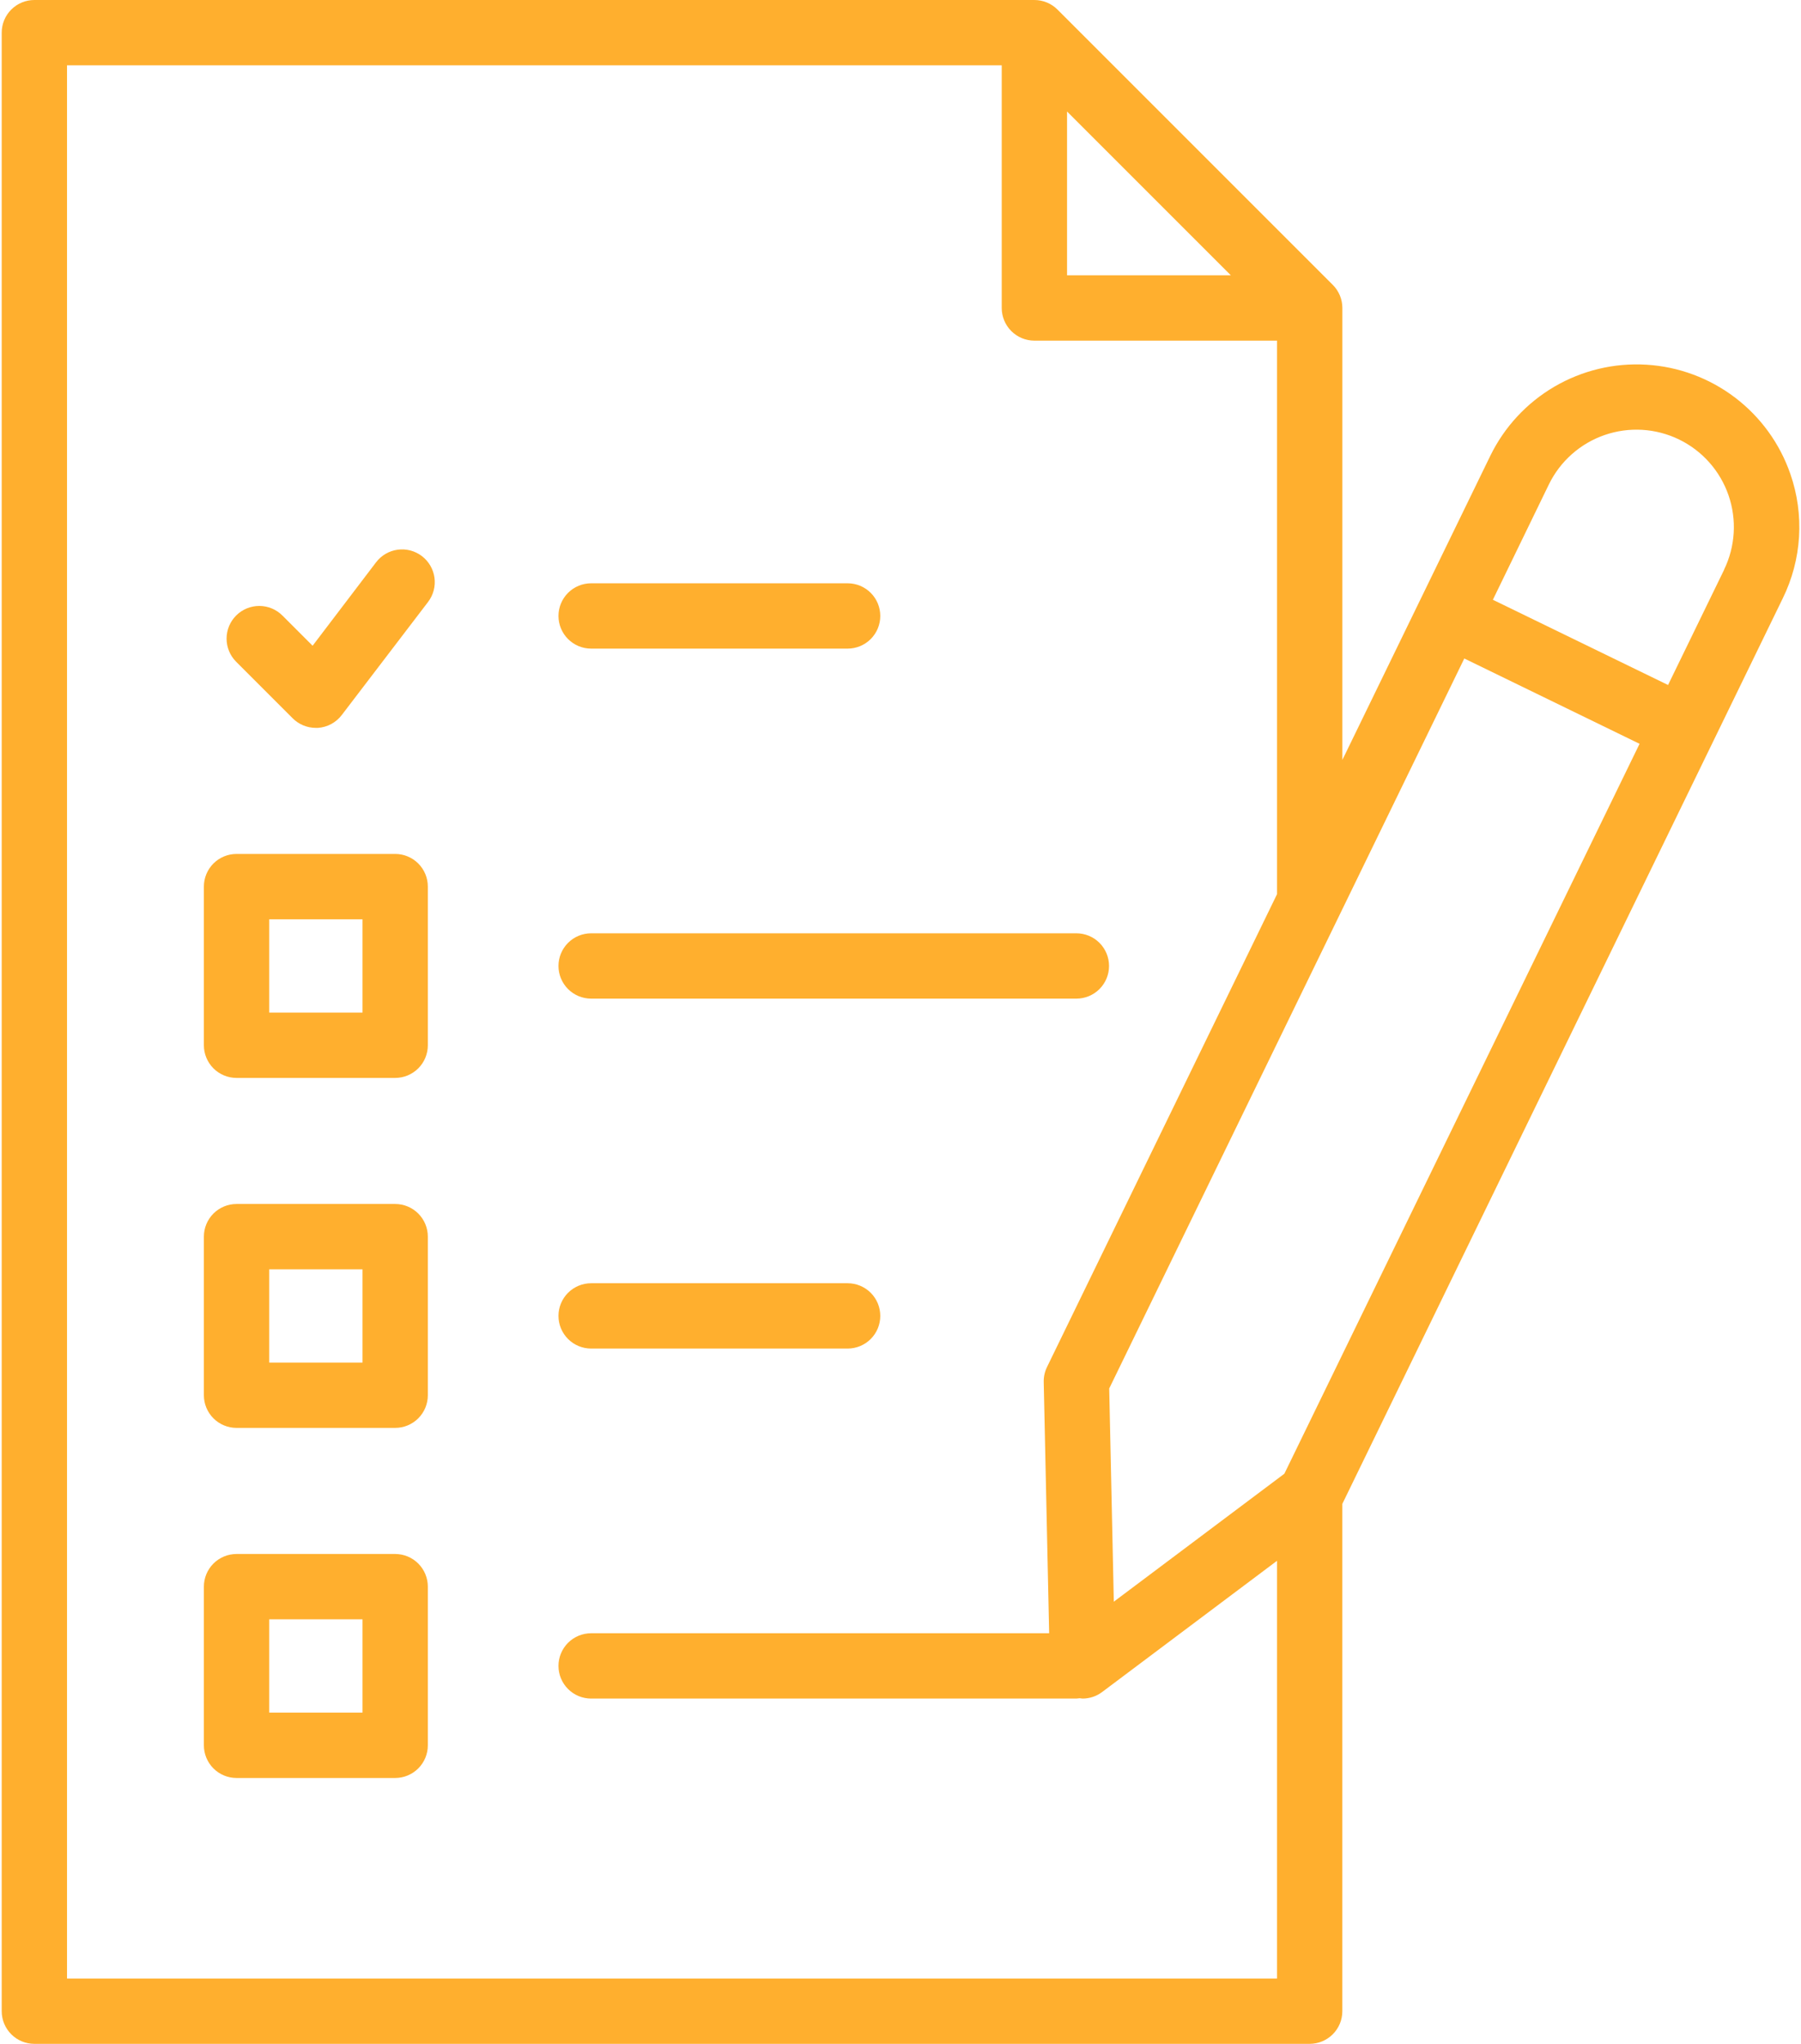
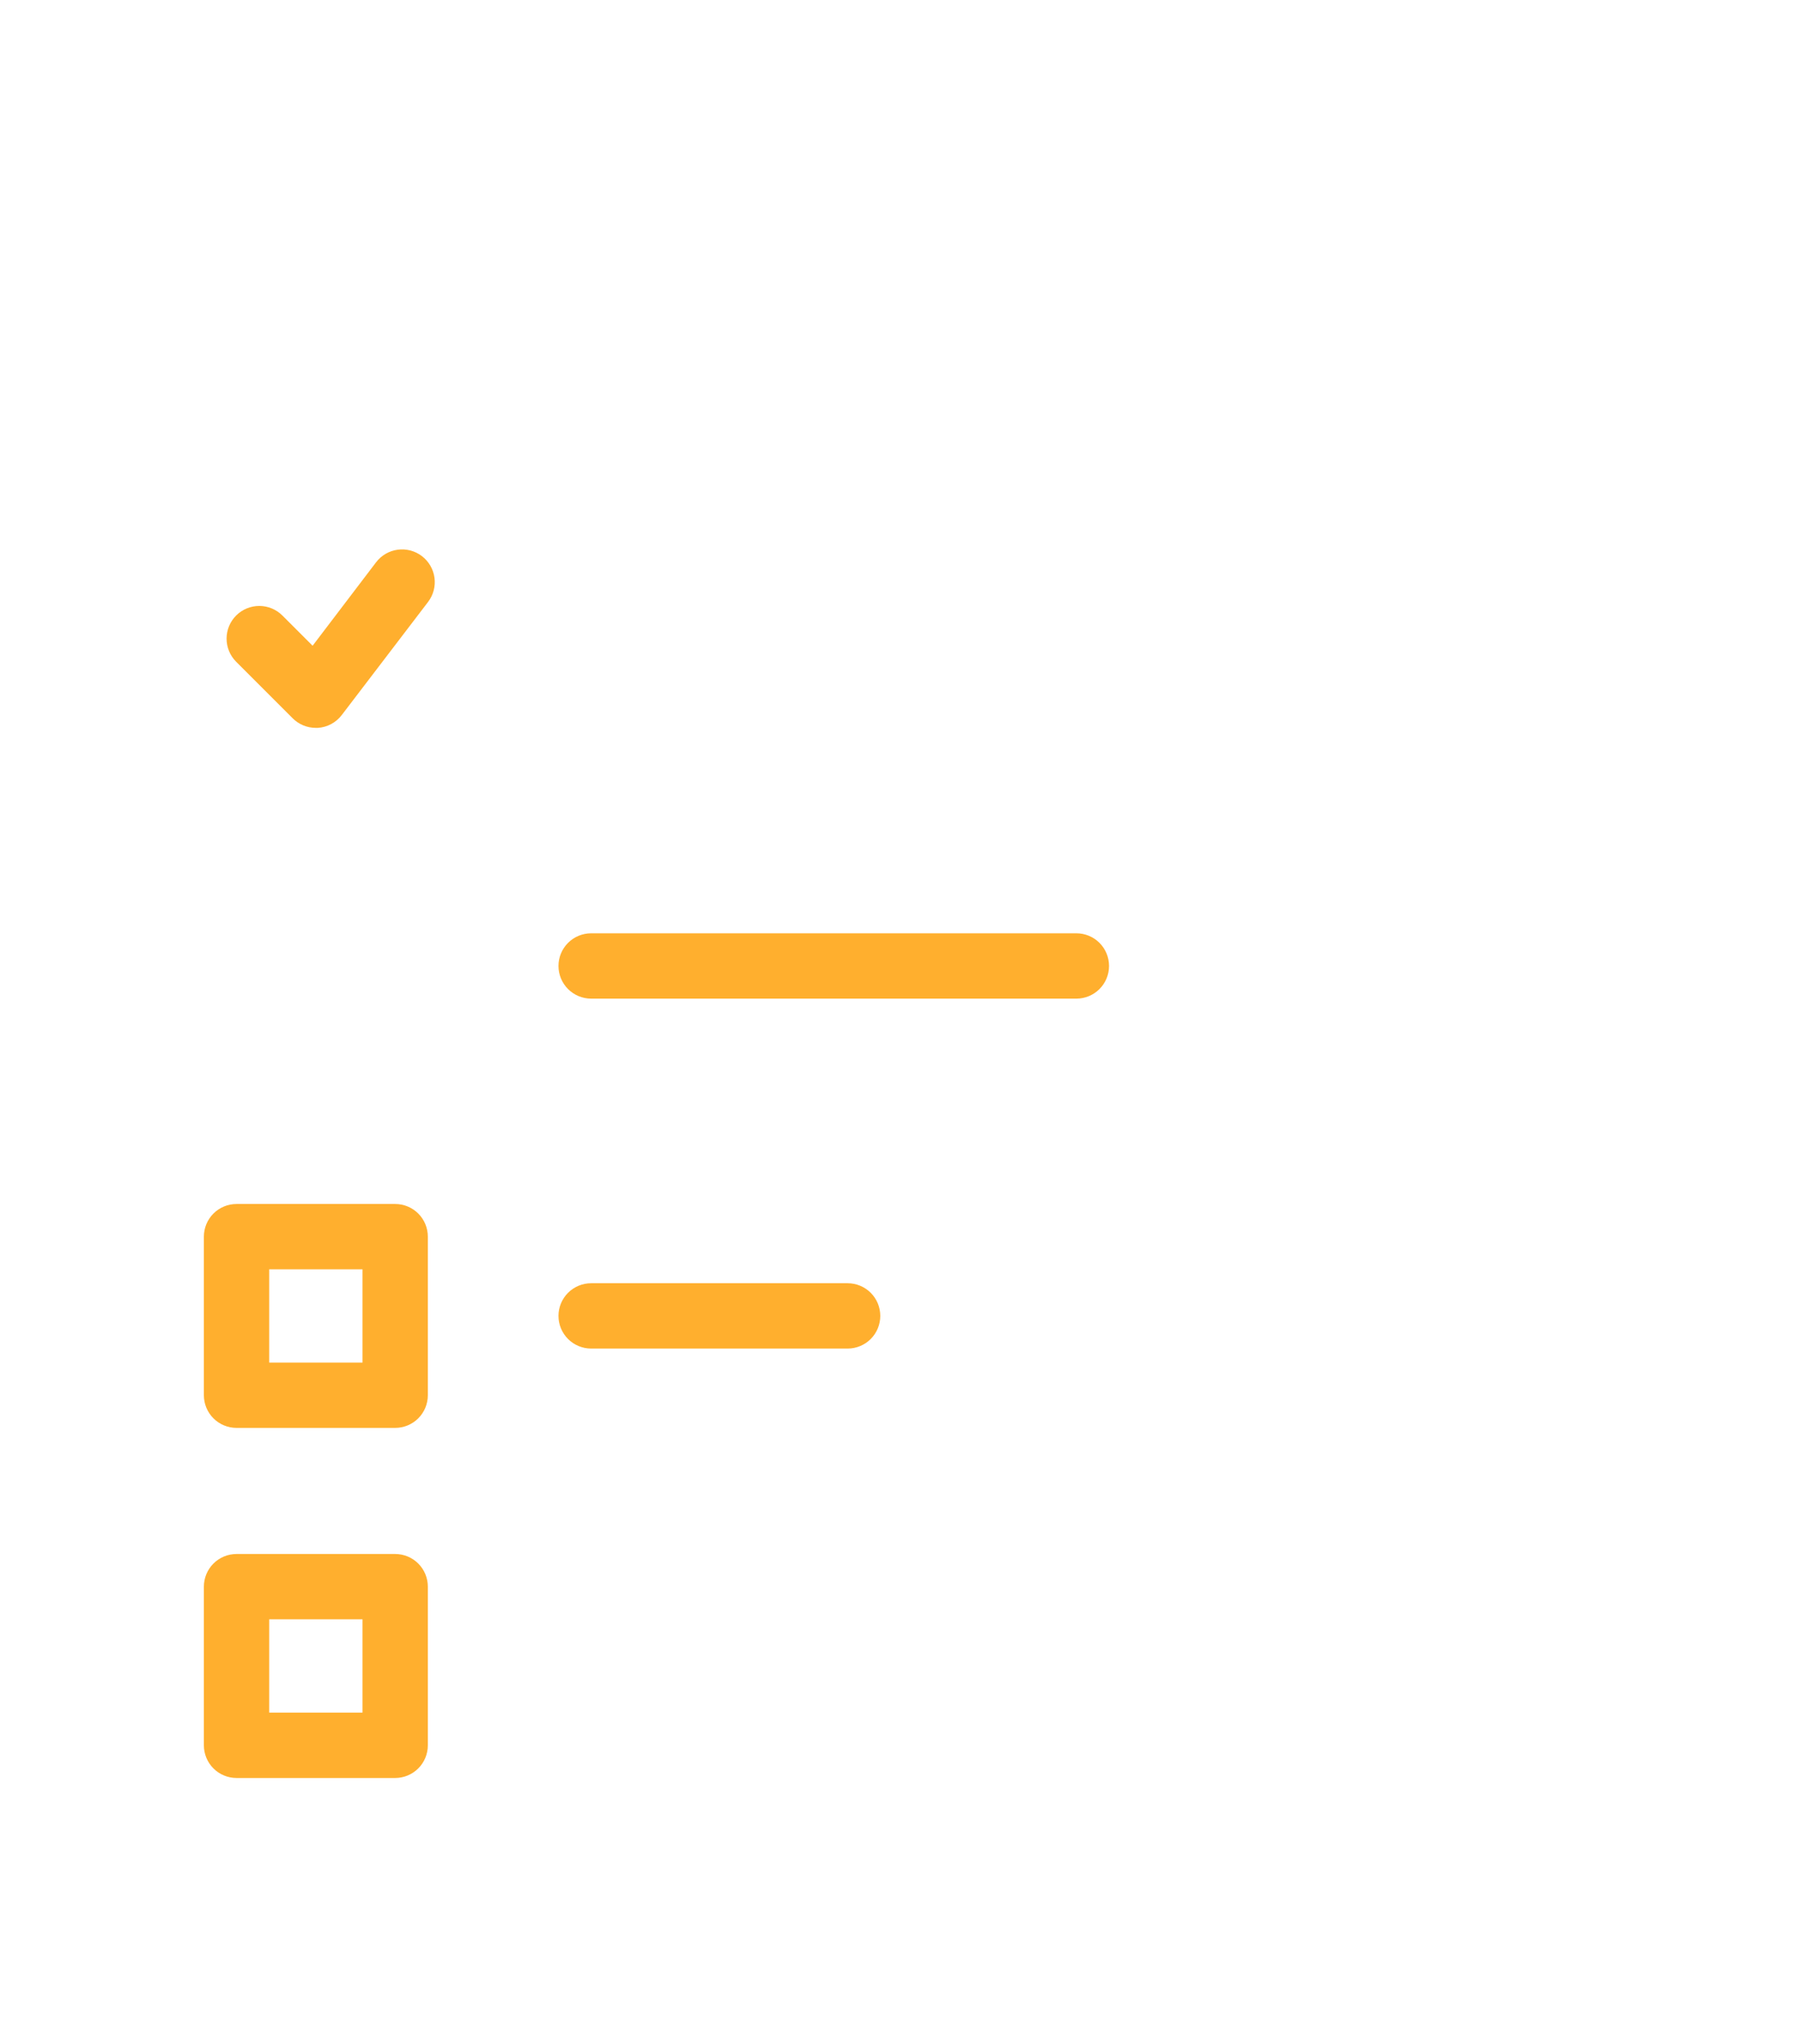
<svg xmlns="http://www.w3.org/2000/svg" width="386" height="438" viewBox="0 0 386 438" fill="none">
-   <path d="M126.696 139H181.668C183.525 139 185.305 138.263 186.618 136.95C187.931 135.637 188.668 133.857 188.668 132C188.668 130.143 187.931 128.363 186.618 127.05C185.305 125.737 183.525 125 181.668 125H126.696C124.84 125 123.059 125.737 121.746 127.05C120.434 128.363 119.696 130.143 119.696 132C119.696 133.857 120.434 135.637 121.746 136.95C123.059 138.263 124.84 139 126.696 139V139Z" fill="#FFAF2E" />
-   <path d="M84.696 183H50.696C48.84 183 47.059 183.737 45.746 185.05C44.434 186.363 43.696 188.143 43.696 190V224C43.696 225.857 44.434 227.637 45.746 228.95C47.059 230.262 48.84 231 50.696 231H84.696C86.553 231 88.333 230.262 89.646 228.95C90.959 227.637 91.696 225.857 91.696 224V190C91.696 188.143 90.959 186.363 89.646 185.05C88.333 183.737 86.553 183 84.696 183V183ZM77.696 217H57.696V197H77.696V217Z" fill="#FFAF2E" />
  <path d="M126.696 214.008H230.696C232.553 214.008 234.333 213.27 235.646 211.958C236.959 210.645 237.696 208.864 237.696 207.008C237.696 205.151 236.959 203.371 235.646 202.058C234.333 200.745 232.553 200.008 230.696 200.008H126.696C124.84 200.008 123.059 200.745 121.746 202.058C120.434 203.371 119.696 205.151 119.696 207.008C119.696 208.864 120.434 210.645 121.746 211.958C123.059 213.27 124.84 214.008 126.696 214.008V214.008Z" fill="#FFAF2E" />
  <path d="M84.696 258.016H50.696C48.84 258.016 47.059 258.754 45.746 260.066C44.434 261.379 43.696 263.16 43.696 265.016V299C43.696 300.857 44.434 302.637 45.746 303.95C47.059 305.263 48.84 306 50.696 306H84.696C86.553 306 88.333 305.263 89.646 303.95C90.959 302.637 91.696 300.857 91.696 299V265C91.692 263.146 90.952 261.37 89.64 260.061C88.328 258.751 86.55 258.016 84.696 258.016V258.016ZM77.696 292.016H57.696V272.016H77.696V292.016Z" fill="#FFAF2E" />
  <path d="M126.696 289H181.668C183.525 289 185.305 288.262 186.618 286.95C187.931 285.637 188.668 283.857 188.668 282C188.668 280.143 187.931 278.363 186.618 277.05C185.305 275.738 183.525 275 181.668 275H126.696C124.84 275 123.059 275.738 121.746 277.05C120.434 278.363 119.696 280.143 119.696 282C119.696 283.857 120.434 285.637 121.746 286.95C123.059 288.262 124.84 289 126.696 289Z" fill="#FFAF2E" />
  <path d="M84.696 333.024H50.696C48.84 333.024 47.059 333.761 45.746 335.074C44.434 336.387 43.696 338.167 43.696 340.024V374.024C43.696 375.88 44.434 377.661 45.746 378.974C47.059 380.286 48.84 381.024 50.696 381.024H84.696C86.553 381.024 88.333 380.286 89.646 378.974C90.959 377.661 91.696 375.88 91.696 374.024V340.024C91.696 338.167 90.959 336.387 89.646 335.074C88.333 333.761 86.553 333.024 84.696 333.024V333.024ZM77.696 367.024H57.696V347.024H77.696V367.024Z" fill="#FFAF2E" />
-   <path d="M383.72 101.572C381.467 95.054 377.332 89.35 371.838 85.182C366.344 81.013 359.737 78.567 352.853 78.153C345.969 77.738 339.117 79.374 333.162 82.853C327.208 86.333 322.419 91.499 319.4 97.7L304.32 128.696L287.704 162.852V66C287.703 64.144 286.965 62.364 285.652 61.052L226.644 2.052C225.332 0.739 223.552 0.001 221.696 0H7.364C5.508 0 3.727 0.737 2.414 2.05C1.102 3.363 0.364 5.143 0.364 7V431C0.364 432.857 1.102 434.637 2.414 435.95C3.727 437.262 5.508 438 7.364 438H280.696C282.553 438 284.333 437.262 285.646 435.95C286.959 434.637 287.696 432.857 287.696 431V322.284L382.096 128.216C384.116 124.103 385.3 119.63 385.579 115.057C385.857 110.483 385.226 105.9 383.72 101.572V101.572ZM275.272 315.82L238.72 343.244L237.732 297.556L313.836 141.116L351.4 159.4L275.272 315.82ZM228.696 23.9L263.8 59H228.696V23.9ZM14.364 424V14H214.696V66C214.696 67.856 215.434 69.637 216.746 70.95C218.059 72.263 219.84 73 221.696 73H273.696V191.632L224.404 292.952C223.918 293.947 223.675 295.044 223.696 296.152L224.86 350.008H126.696C124.839 350.008 123.059 350.746 121.746 352.058C120.434 353.371 119.696 355.151 119.696 357.008C119.696 358.865 120.434 360.645 121.746 361.958C123.059 363.27 124.839 364.008 126.696 364.008H230.696C230.93 363.996 231.164 363.972 231.396 363.936C231.604 363.936 231.796 364.008 232.016 364.008C233.531 364.009 235.006 363.516 236.216 362.604L273.696 334.484V424H14.364ZM369.528 122.088L357.508 146.796L319.96 128.532L331.96 103.824C333.159 101.359 334.832 99.153 336.884 97.335C338.935 95.516 341.325 94.119 343.916 93.224C346.507 92.328 349.25 91.952 351.986 92.116C354.723 92.281 357.401 92.983 359.866 94.182C362.331 95.381 364.537 97.054 366.355 99.106C368.174 101.157 369.571 103.547 370.467 106.138C371.362 108.729 371.738 111.472 371.574 114.208C371.409 116.945 370.707 119.623 369.508 122.088H369.528Z" fill="#FFAF2E" />
  <path d="M90.416 119.168C88.939 118.044 87.075 117.552 85.235 117.801C83.395 118.05 81.73 119.02 80.604 120.496L67 138.384L60.536 131.92C59.226 130.603 57.446 129.859 55.588 129.854C53.73 129.849 51.946 130.582 50.628 131.892C49.31 133.202 48.567 134.982 48.562 136.84C48.557 138.698 49.29 140.483 50.6 141.8L62.728 153.932C64.04 155.245 65.82 155.983 67.676 155.984H68.144C69.14 155.916 70.111 155.636 70.99 155.163C71.87 154.689 72.638 154.034 73.244 153.24L91.744 129C92.303 128.268 92.713 127.432 92.949 126.541C93.185 125.651 93.243 124.722 93.119 123.809C92.996 122.895 92.694 122.015 92.23 121.219C91.766 120.423 91.15 119.726 90.416 119.168V119.168Z" fill="#FFAF2E" />
</svg>